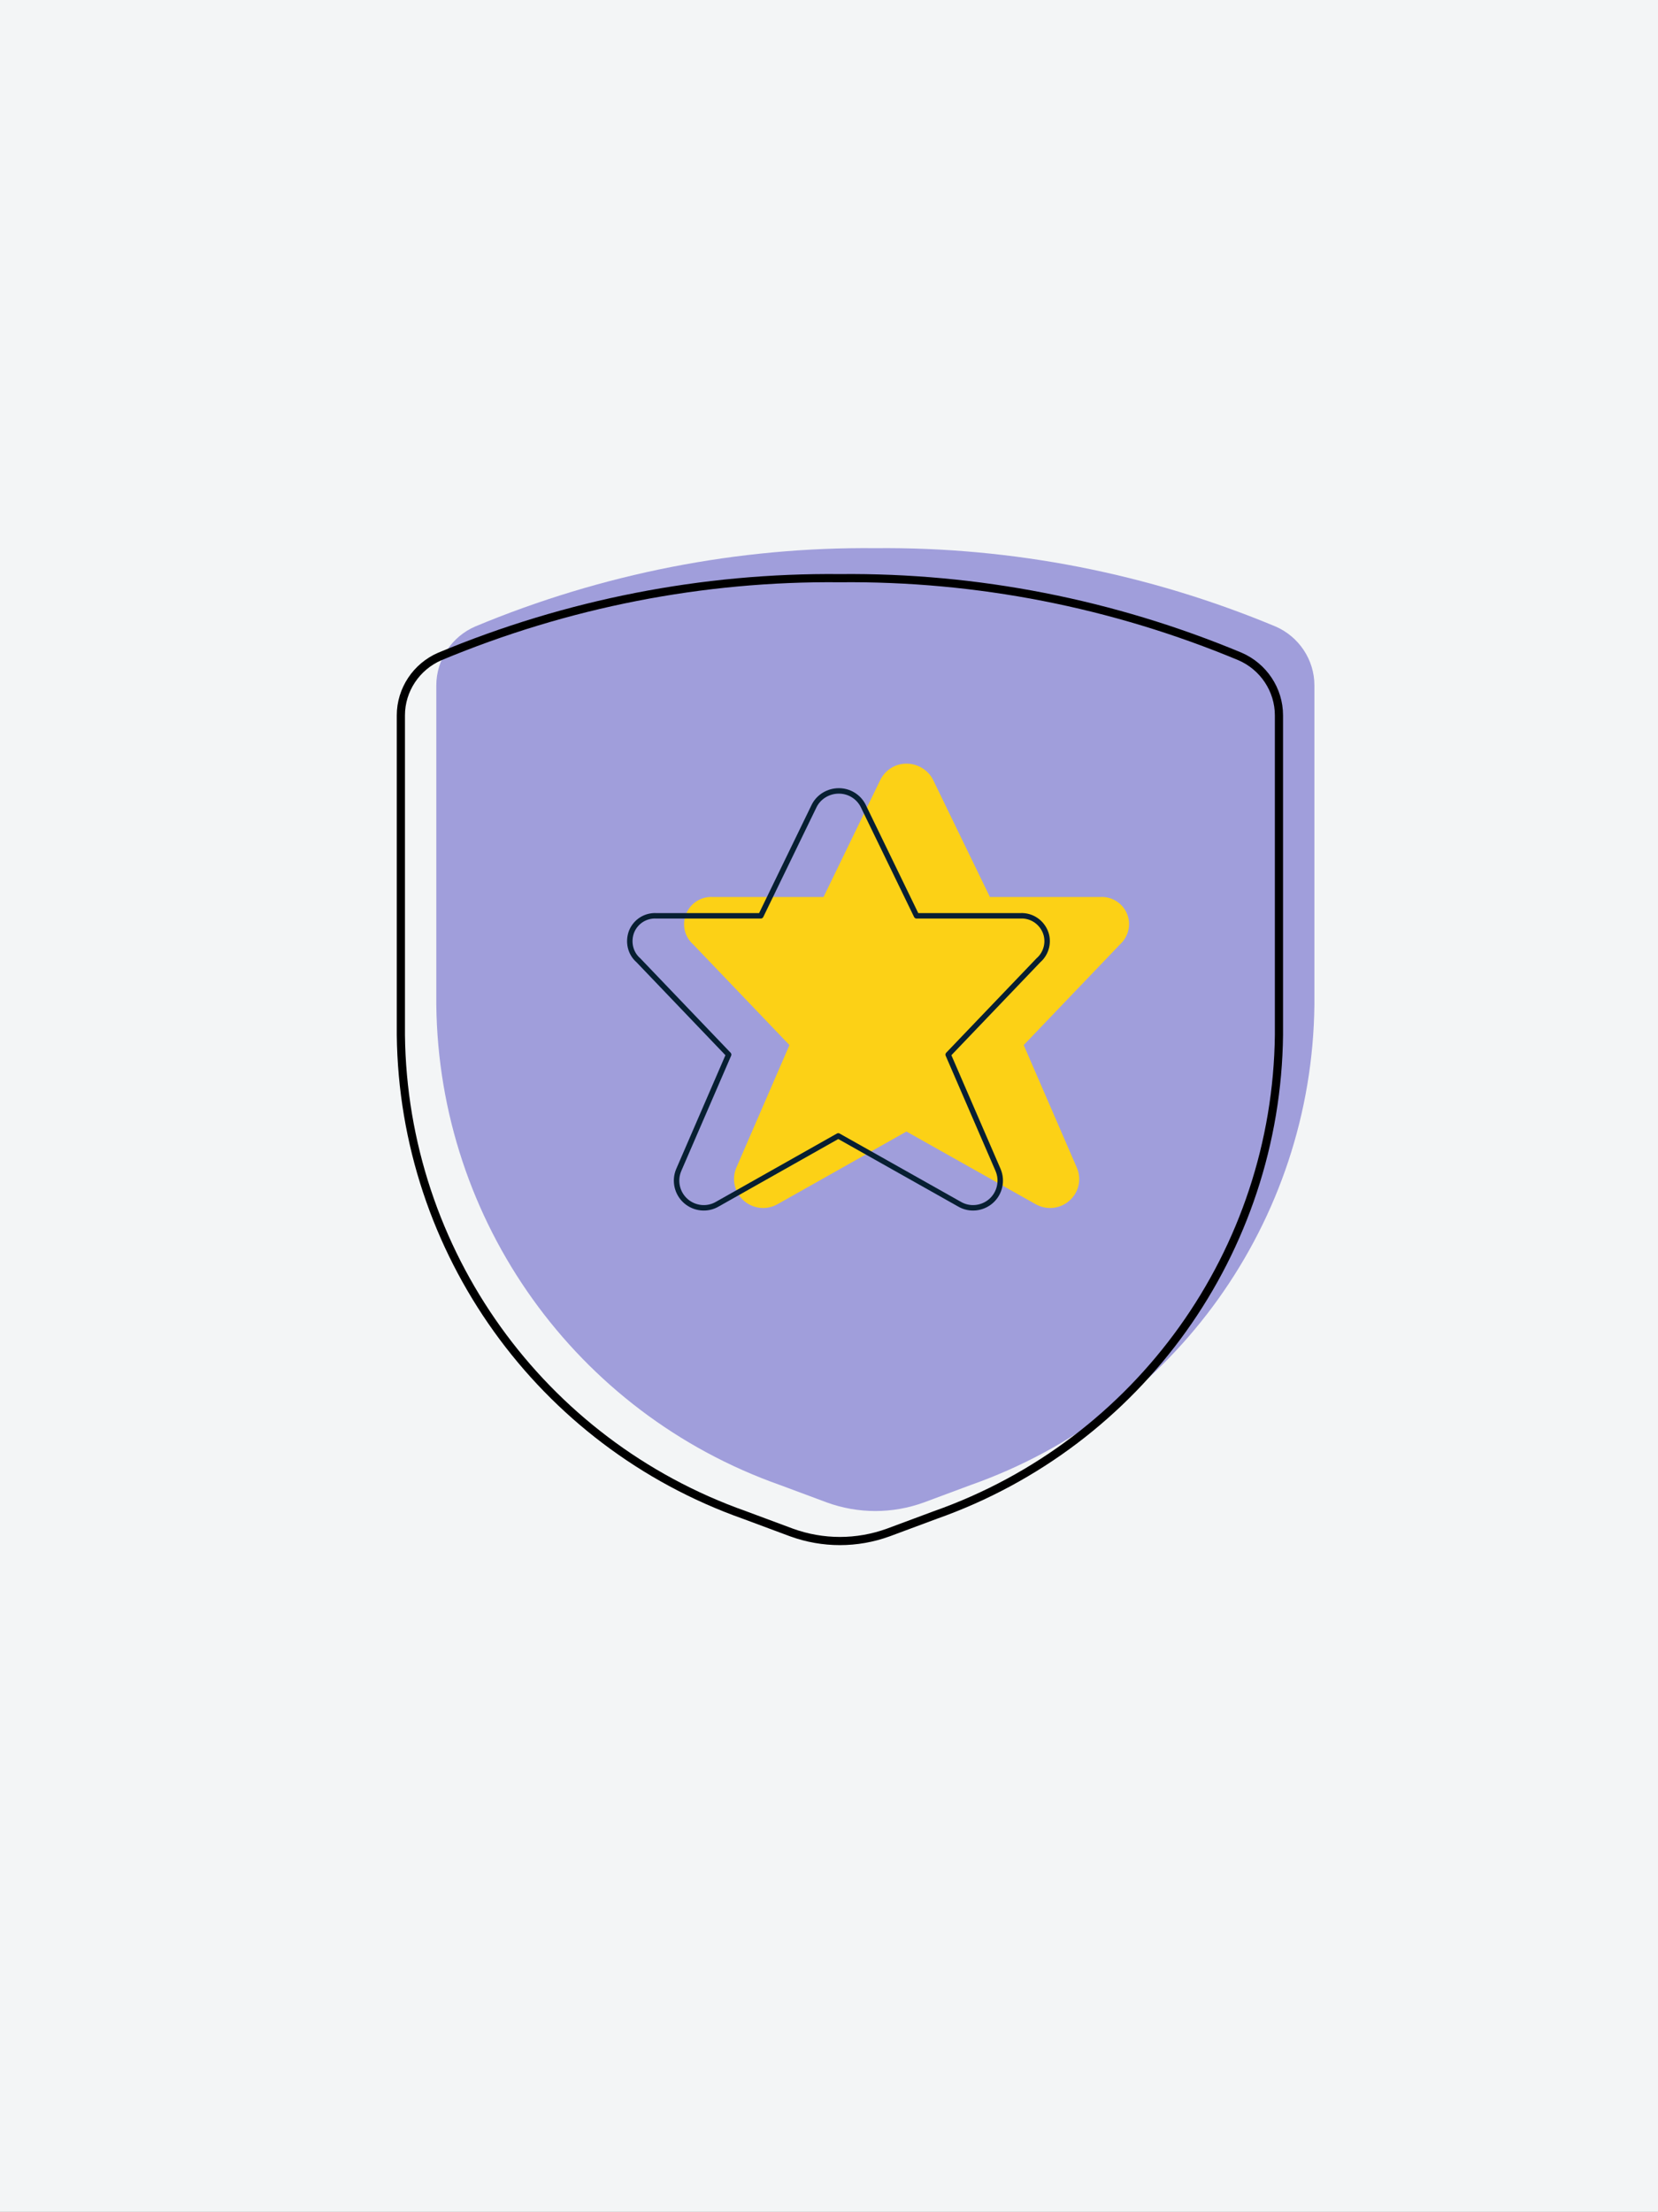
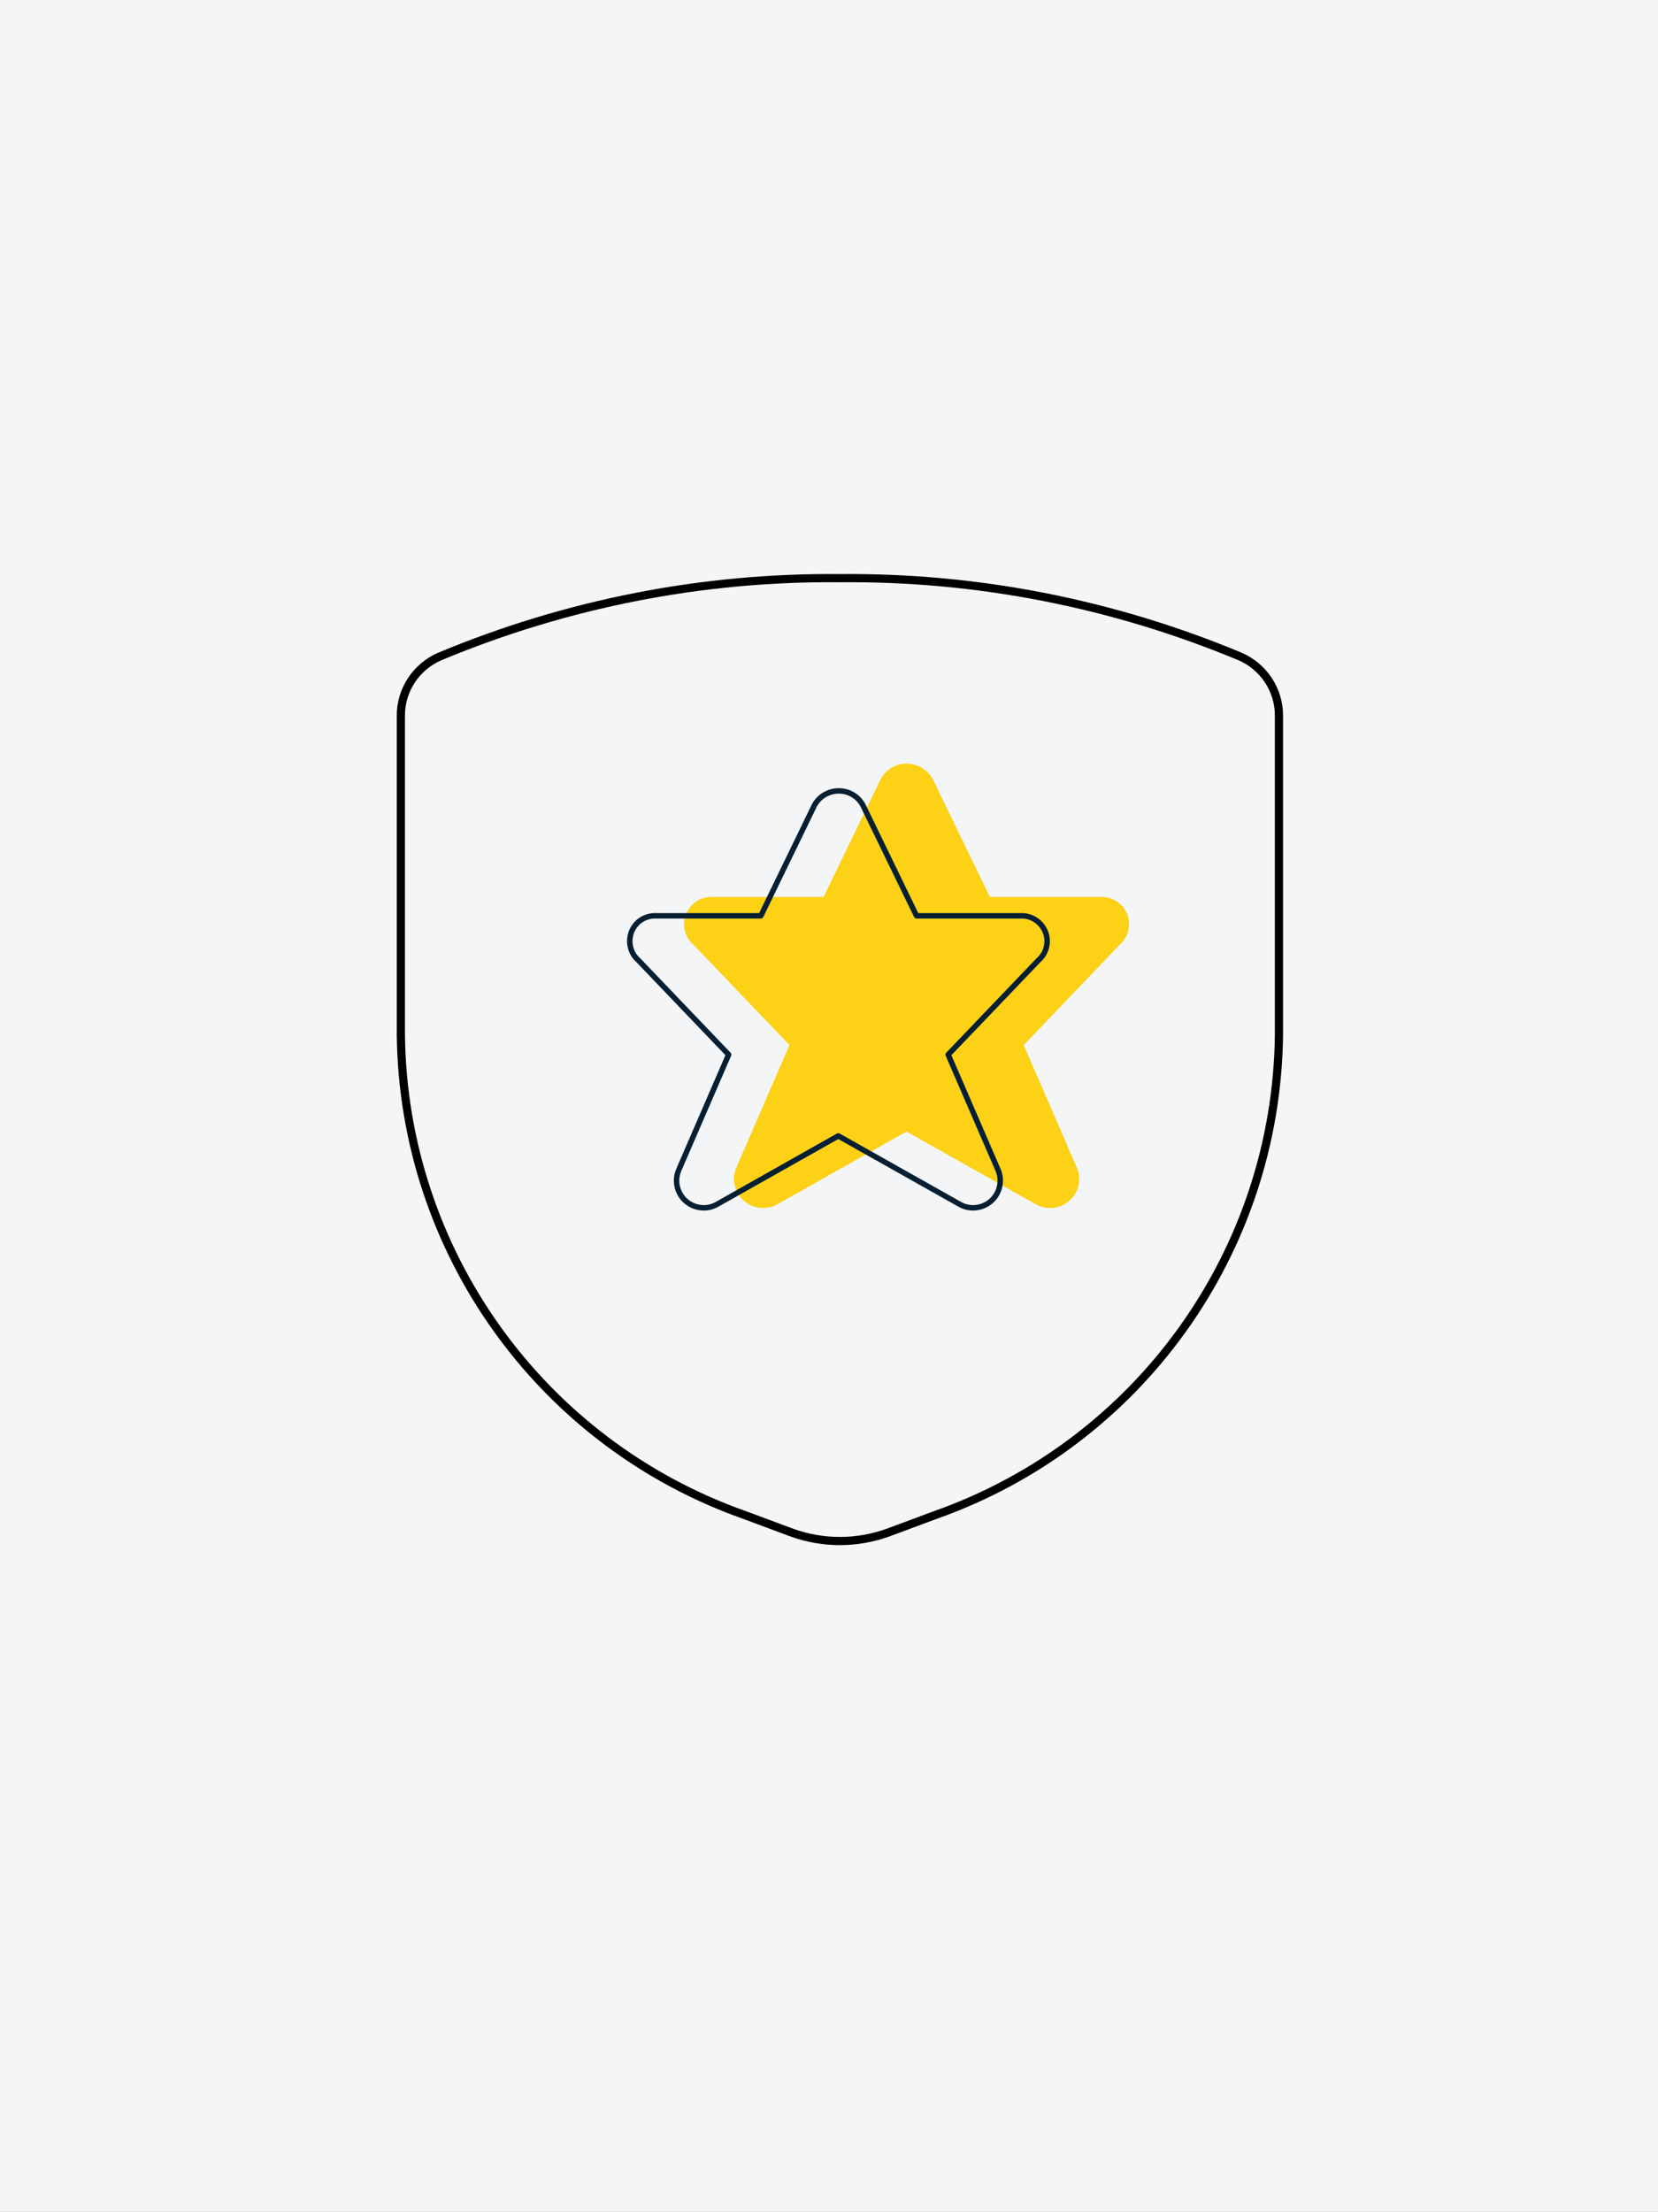
<svg xmlns="http://www.w3.org/2000/svg" xmlns:xlink="http://www.w3.org/1999/xlink" version="1.1" id="Layer_1" x="0px" y="0px" width="608px" height="811px" viewBox="0 0 608 811" style="enable-background:new 0 0 608 811;" xml:space="preserve">
  <rect x="0" y="0" width="608" height="811" fill="#808080" stroke="none" />
  <style type="text/css">
	.st0{clip-path:url(#SVGID_00000088096729302049373580000007154890973555026594_);fill:#F3F5F6;}
	.st1{clip-path:url(#SVGID_00000044893922627058555870000007479950871597918107_);fill:#FCB975;}
	.st2{clip-path:url(#SVGID_00000071537594806442134750000010031105926692613800_);fill:#ABCB57;}
	.st3{fill:none;stroke:#071F32;stroke-width:2;stroke-linecap:round;stroke-linejoin:round;stroke-miterlimit:10;}
	.st4{fill:none;stroke:#000000;stroke-width:3;stroke-linecap:round;stroke-linejoin:round;stroke-miterlimit:10;}
</style>
  <g>
    <g>
      <defs>
        <rect id="SVGID_1_" width="608" height="811" />
      </defs>
      <clipPath id="SVGID_00000099627405385051576470000004619812741713089940_">
        <use xlink:href="#SVGID_1_" style="overflow:visible;" />
      </clipPath>
      <rect x="-1" y="-1" style="clip-path:url(#SVGID_00000099627405385051576470000004619812741713089940_);fill:#F3F5F6;" width="610" height="813" />
    </g>
  </g>
  <g>
    <g>
      <defs>
        <path id="SVGID_00000165198607490387475630000001581511936802764467_" d="M160,251.3v117.2c0.9,79.3,51.3,149.6,126,176l17.2,6.4     c11.5,4.2,24.1,4.2,35.6,0l17.2-6.4c74.8-26.4,125.1-96.7,126-176V251.3c0-9.4-5.7-17.9-14.3-21.6     c-46.5-19.4-96.4-29.2-146.7-28.7c-50.3-0.5-100.2,9.3-146.7,28.7C165.7,233.4,160,241.9,160,251.3z" />
      </defs>
      <clipPath id="SVGID_00000107549171804992544740000001123106660464082317_">
        <use xlink:href="#SVGID_00000165198607490387475630000001581511936802764467_" style="overflow:visible;" />
      </clipPath>
-       <rect x="159" y="199.5" style="clip-path:url(#SVGID_00000107549171804992544740000001123106660464082317_);fill:#a09edb;" width="324" height="356.5" />
    </g>
  </g>
  <g>
    <g>
      <defs>
        <path id="SVGID_00000071559131695108657970000012758205689383281563_" d="M342.1,285.8l20.9,43.1h40.6c4.2-0.2,8.1,2.3,9.7,6.2     c1.6,3.9,0.5,8.4-2.6,11.2l-35.3,36.9l19.5,45c1.8,4.2,0.7,9.1-2.8,12.1c-3.4,3-8.4,3.5-12.4,1.2l-47.3-26.6l-47.2,26.6     c-4,2.3-8.9,1.8-12.4-1.2c-3.4-3-4.6-7.9-2.8-12.1l19.5-45l-35.3-36.9c-3.2-2.8-4.2-7.3-2.6-11.2c1.6-3.9,5.4-6.4,9.7-6.2h40.7     l20.9-43.1c1.9-3.6,5.5-5.8,9.5-5.8S340.2,282.2,342.1,285.8z" />
      </defs>
      <clipPath id="SVGID_00000138572451345293934880000008993680068836419519_">
        <use xlink:href="#SVGID_00000071559131695108657970000012758205689383281563_" style="overflow:visible;" />
      </clipPath>
      <rect x="249.1" y="279" style="clip-path:url(#SVGID_00000138572451345293934880000008993680068836419519_);fill:#fcd116;" width="166.7" height="165.9" />
    </g>
  </g>
  <g>
    <path class="st3" d="M316.5,295.4l19.6,40.4h38.1c4-0.2,7.6,2.2,9.1,5.8s0.5,7.9-2.5,10.5l-33.1,34.6l18.3,42.3   c1.7,4,0.6,8.6-2.6,11.4c-3.2,2.8-7.9,3.3-11.6,1.1l-44.4-25l-44.3,25c-3.7,2.2-8.4,1.7-11.6-1.1c-3.2-2.8-4.3-7.4-2.6-11.4   l18.3-42.3l-33.1-34.6c-3-2.6-3.9-6.8-2.5-10.5c1.5-3.7,5.1-6,9.1-5.8H279l19.6-40.4c1.7-3.3,5.2-5.4,9-5.4   S314.8,292.1,316.5,295.4z" />
    <path class="st4" d="M147,262.3v117.2c0.9,79.3,51.3,149.6,126,176l17.2,6.4c11.5,4.2,24.1,4.2,35.6,0l17.2-6.4   c74.8-26.4,125.1-96.7,126-176V262.3c0-9.4-5.7-17.9-14.3-21.6c-46.5-19.4-96.4-29.2-146.7-28.7c-50.3-0.5-100.2,9.3-146.7,28.7   C152.7,244.4,147,252.9,147,262.3z" />
  </g>
</svg>